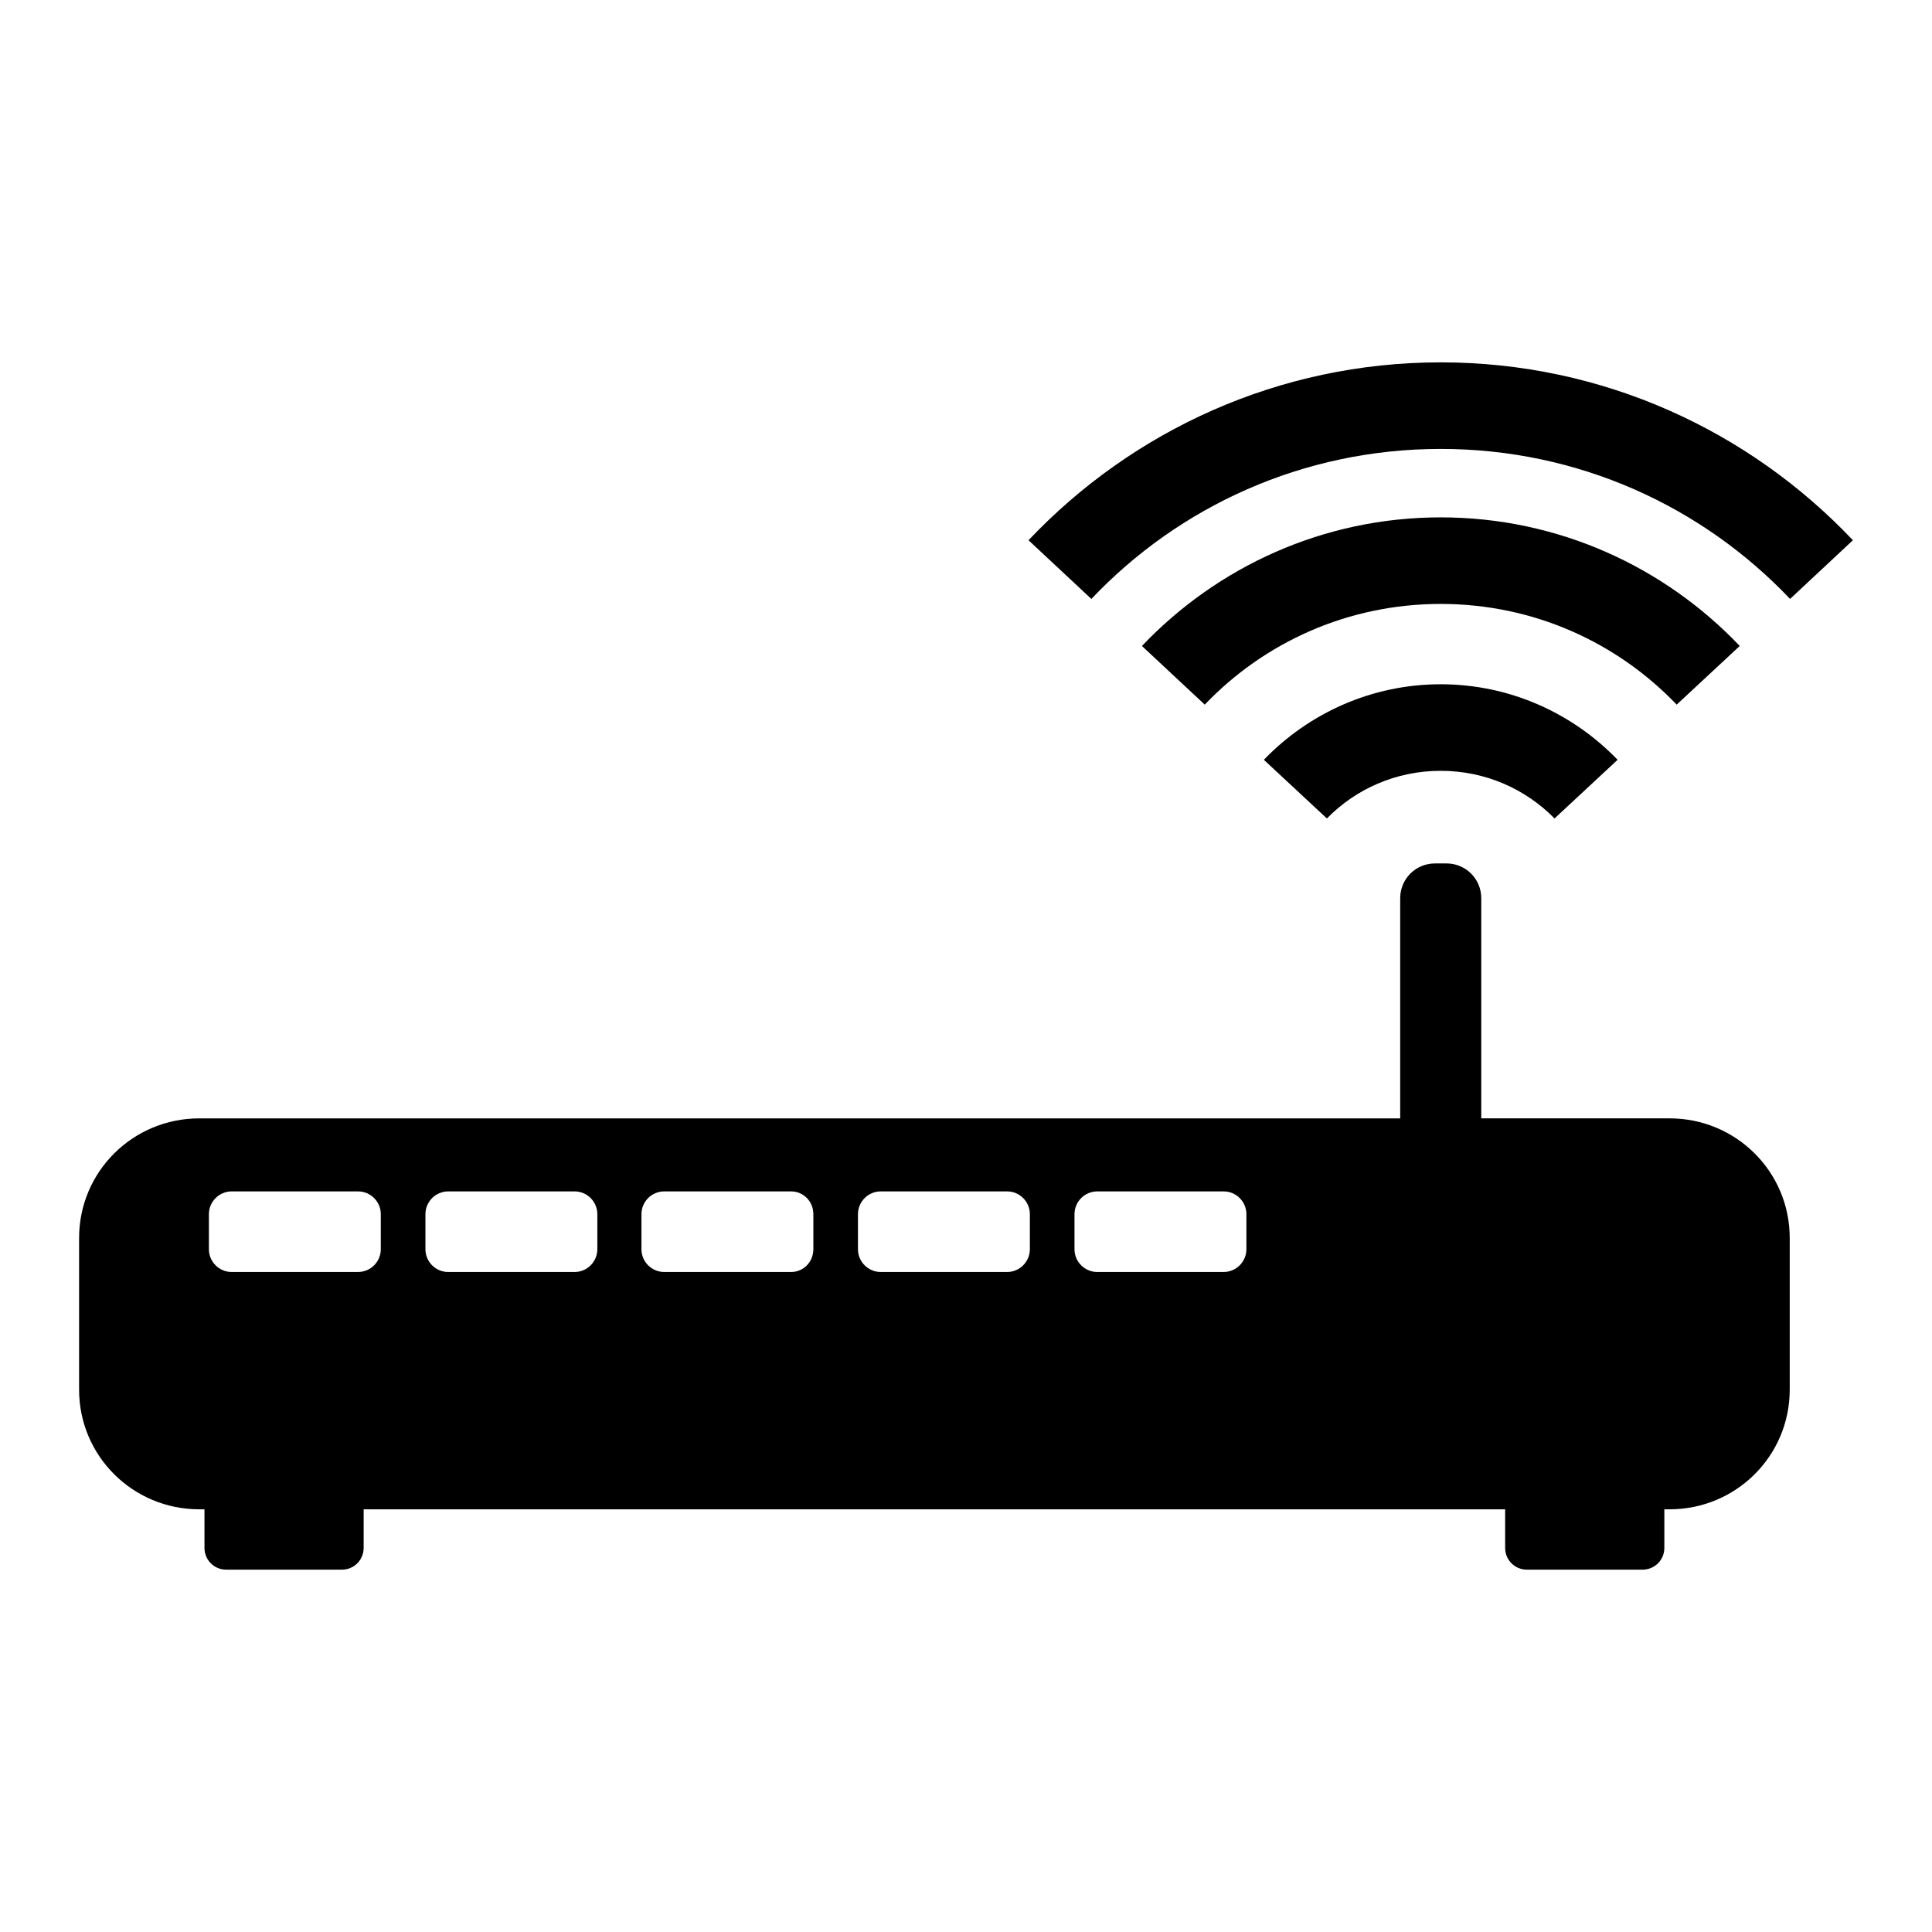
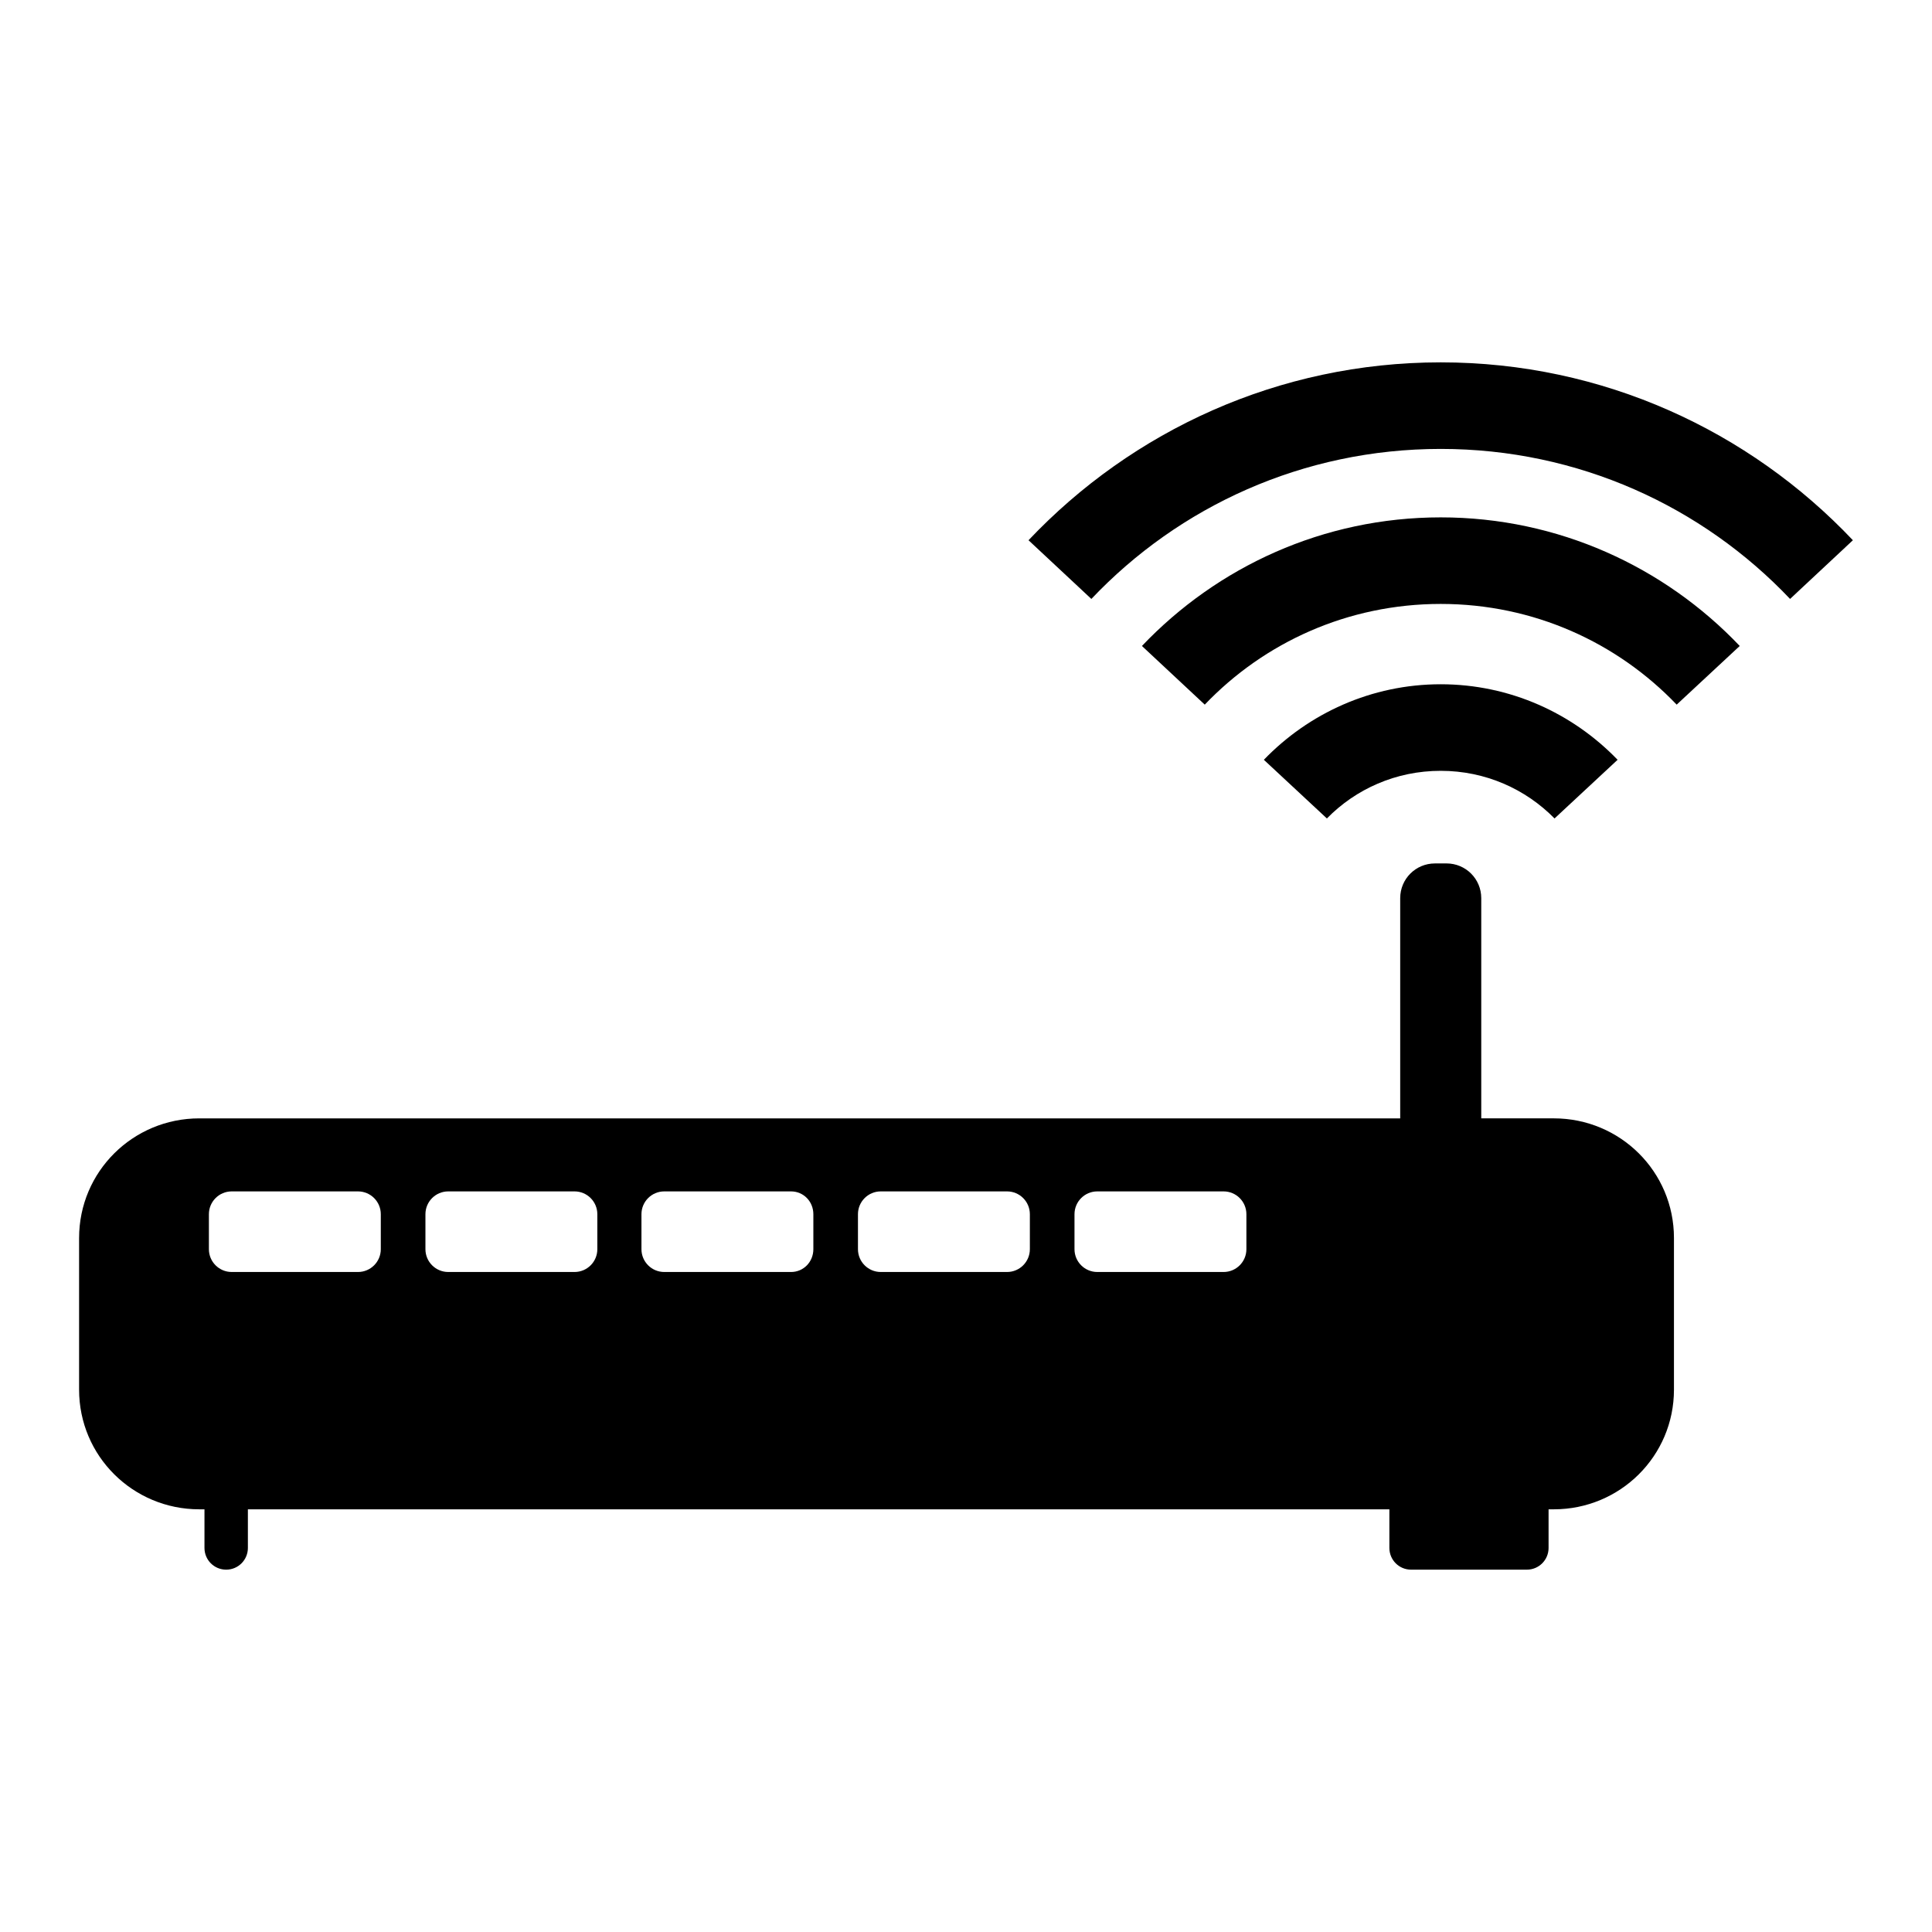
<svg xmlns="http://www.w3.org/2000/svg" width="128" height="128" version="1.1">
  <title>Wireless Modem Icon</title>
  <desc>This is shape (source) for Clarity vector icon theme for gtk</desc>
-   <path d="m 95.451,24.007 c -10.746,0 -20.446,4.536 -27.309,11.785 l 4.164,3.889 c 5.804,-6.124 14.016,-9.939 23.145,-9.939 9.127,0 17.339,3.817 23.146,9.939 l 4.162,-3.889 C 115.897,28.543 106.197,24.007 95.451,24.007 Z m 0,10.27 c -7.781,0 -14.808,3.278 -19.795,8.52 l 4.162,3.887 c 3.931,-4.114 9.47,-6.672 15.633,-6.672 6.162,0 11.699,2.558 15.633,6.672 l 4.178,-3.887 c -4.99,-5.244 -12.027,-8.52 -19.811,-8.52 z m 0,11.057 c -4.59,0 -8.748,1.925 -11.717,5.004 l 4.176,3.887 c 1.91,-1.949 4.572,-3.156 7.541,-3.156 2.966,0 5.629,1.211 7.541,3.156 l 4.178,-3.887 c -2.969,-3.079 -7.128,-5.004 -11.719,-5.004 z m -0.383,11.871 c -1.275,0 -2.301,1.026 -2.301,2.301 V 74.095 H 13.203 c -4.398,0 -7.963,3.53 -7.963,7.928 v 10.045 c 0,4.398 3.565,7.928 7.963,7.928 h 0.344 v 2.559 c 0,0.797 0.641,1.439 1.438,1.439 h 7.67 c 0.797,0 1.438,-0.643 1.438,-1.439 v -2.559 h 75.627 v 2.559 c 0,0.797 0.641,1.439 1.438,1.439 h 7.67 c 0.797,0 1.439,-0.643 1.439,-1.439 v -2.559 h 0.346 c 4.398,0 7.961,-3.53 7.961,-7.928 V 82.022 c 0,-4.398 -3.563,-7.928 -7.961,-7.928 H 98.137 V 59.505 c 0,-1.275 -1.028,-2.301 -2.303,-2.301 z M 15.352,78.933 h 8.365 c 0.835,0 1.512,0.676 1.512,1.512 v 2.316 c 0,0.835 -0.676,1.512 -1.512,1.512 h -8.365 c -0.835,0 -1.512,-0.676 -1.512,-1.512 v -2.316 c 0,-0.835 0.676,-1.512 1.512,-1.512 z m 14.346,0 h 8.365 c 0.835,0 1.512,0.676 1.512,1.512 v 2.316 c 0,0.835 -0.676,1.512 -1.512,1.512 h -8.365 c -0.835,0 -1.512,-0.676 -1.512,-1.512 v -2.316 c 0,-0.835 0.676,-1.512 1.512,-1.512 z m 14.312,0 h 8.398 c 0.835,0 1.479,0.676 1.479,1.512 v 2.316 c 0,0.835 -0.643,1.512 -1.479,1.512 h -8.398 c -0.835,0 -1.512,-0.676 -1.512,-1.512 v -2.316 c 0,-0.835 0.676,-1.512 1.512,-1.512 z m 14.344,0 h 8.365 c 0.835,0 1.512,0.676 1.512,1.512 v 2.316 c 0,0.835 -0.676,1.512 -1.512,1.512 h -8.365 c -0.835,0 -1.512,-0.676 -1.512,-1.512 v -2.316 c 0,-0.835 0.676,-1.512 1.512,-1.512 z m 14.346,0 h 8.365 c 0.835,0 1.512,0.676 1.512,1.512 v 2.316 c 0,0.835 -0.676,1.512 -1.512,1.512 h -8.365 c -0.835,0 -1.512,-0.676 -1.512,-1.512 v -2.316 c 0,-0.835 0.676,-1.512 1.512,-1.512 z" />
+   <path d="m 95.451,24.007 c -10.746,0 -20.446,4.536 -27.309,11.785 l 4.164,3.889 c 5.804,-6.124 14.016,-9.939 23.145,-9.939 9.127,0 17.339,3.817 23.146,9.939 l 4.162,-3.889 C 115.897,28.543 106.197,24.007 95.451,24.007 Z m 0,10.27 c -7.781,0 -14.808,3.278 -19.795,8.52 l 4.162,3.887 c 3.931,-4.114 9.47,-6.672 15.633,-6.672 6.162,0 11.699,2.558 15.633,6.672 l 4.178,-3.887 c -4.99,-5.244 -12.027,-8.52 -19.811,-8.52 z m 0,11.057 c -4.59,0 -8.748,1.925 -11.717,5.004 l 4.176,3.887 c 1.91,-1.949 4.572,-3.156 7.541,-3.156 2.966,0 5.629,1.211 7.541,3.156 l 4.178,-3.887 c -2.969,-3.079 -7.128,-5.004 -11.719,-5.004 z m -0.383,11.871 c -1.275,0 -2.301,1.026 -2.301,2.301 V 74.095 H 13.203 c -4.398,0 -7.963,3.53 -7.963,7.928 v 10.045 c 0,4.398 3.565,7.928 7.963,7.928 h 0.344 v 2.559 c 0,0.797 0.641,1.439 1.438,1.439 c 0.797,0 1.438,-0.643 1.438,-1.439 v -2.559 h 75.627 v 2.559 c 0,0.797 0.641,1.439 1.438,1.439 h 7.67 c 0.797,0 1.439,-0.643 1.439,-1.439 v -2.559 h 0.346 c 4.398,0 7.961,-3.53 7.961,-7.928 V 82.022 c 0,-4.398 -3.563,-7.928 -7.961,-7.928 H 98.137 V 59.505 c 0,-1.275 -1.028,-2.301 -2.303,-2.301 z M 15.352,78.933 h 8.365 c 0.835,0 1.512,0.676 1.512,1.512 v 2.316 c 0,0.835 -0.676,1.512 -1.512,1.512 h -8.365 c -0.835,0 -1.512,-0.676 -1.512,-1.512 v -2.316 c 0,-0.835 0.676,-1.512 1.512,-1.512 z m 14.346,0 h 8.365 c 0.835,0 1.512,0.676 1.512,1.512 v 2.316 c 0,0.835 -0.676,1.512 -1.512,1.512 h -8.365 c -0.835,0 -1.512,-0.676 -1.512,-1.512 v -2.316 c 0,-0.835 0.676,-1.512 1.512,-1.512 z m 14.312,0 h 8.398 c 0.835,0 1.479,0.676 1.479,1.512 v 2.316 c 0,0.835 -0.643,1.512 -1.479,1.512 h -8.398 c -0.835,0 -1.512,-0.676 -1.512,-1.512 v -2.316 c 0,-0.835 0.676,-1.512 1.512,-1.512 z m 14.344,0 h 8.365 c 0.835,0 1.512,0.676 1.512,1.512 v 2.316 c 0,0.835 -0.676,1.512 -1.512,1.512 h -8.365 c -0.835,0 -1.512,-0.676 -1.512,-1.512 v -2.316 c 0,-0.835 0.676,-1.512 1.512,-1.512 z m 14.346,0 h 8.365 c 0.835,0 1.512,0.676 1.512,1.512 v 2.316 c 0,0.835 -0.676,1.512 -1.512,1.512 h -8.365 c -0.835,0 -1.512,-0.676 -1.512,-1.512 v -2.316 c 0,-0.835 0.676,-1.512 1.512,-1.512 z" />
</svg>